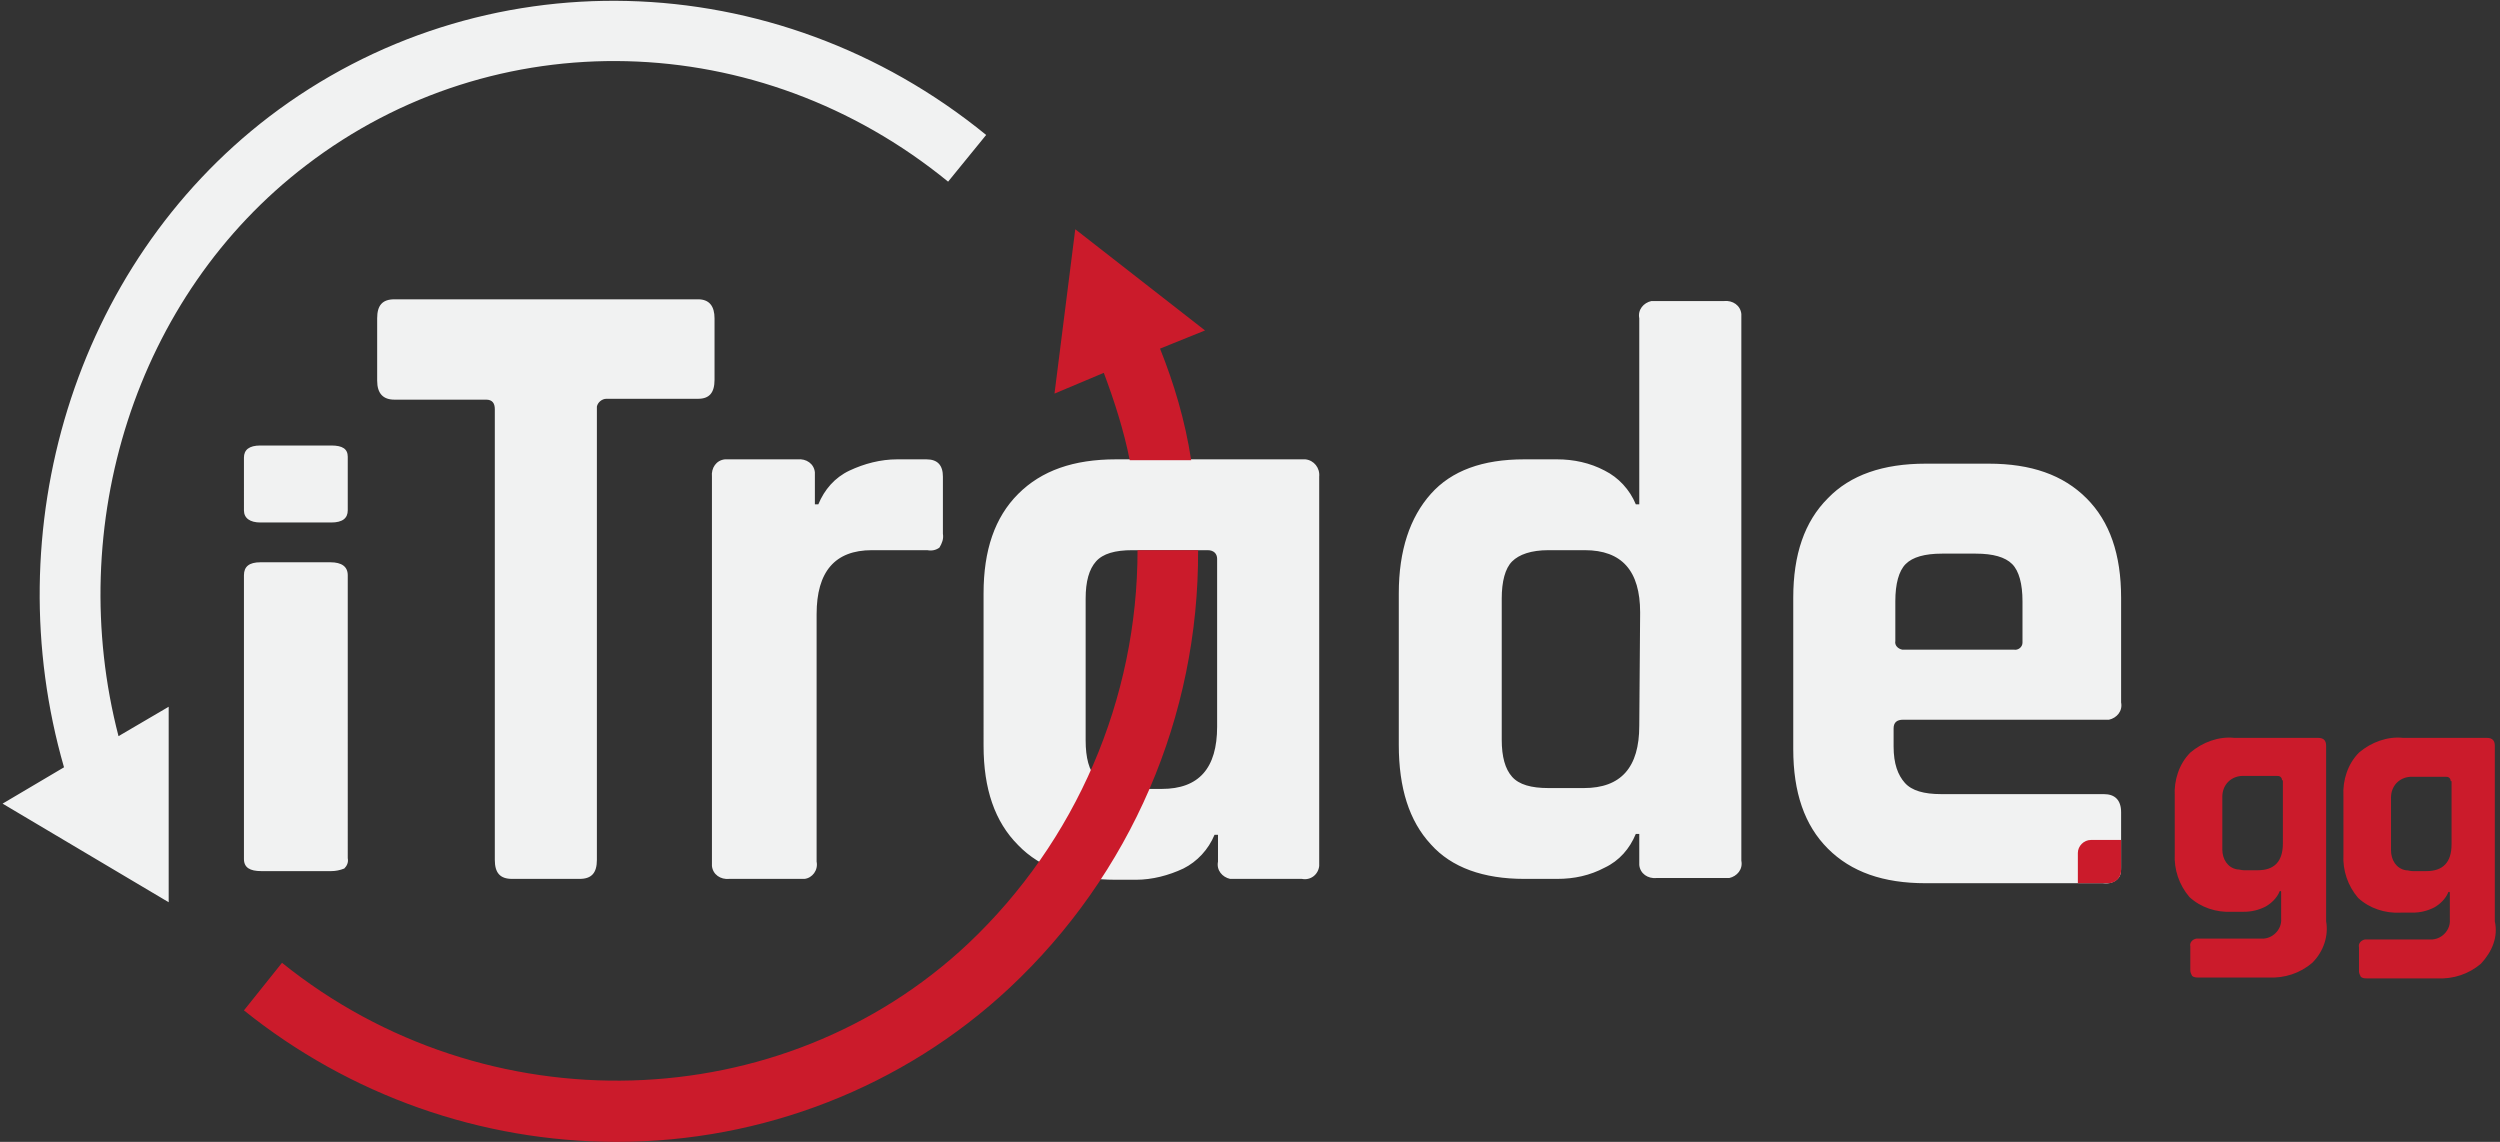
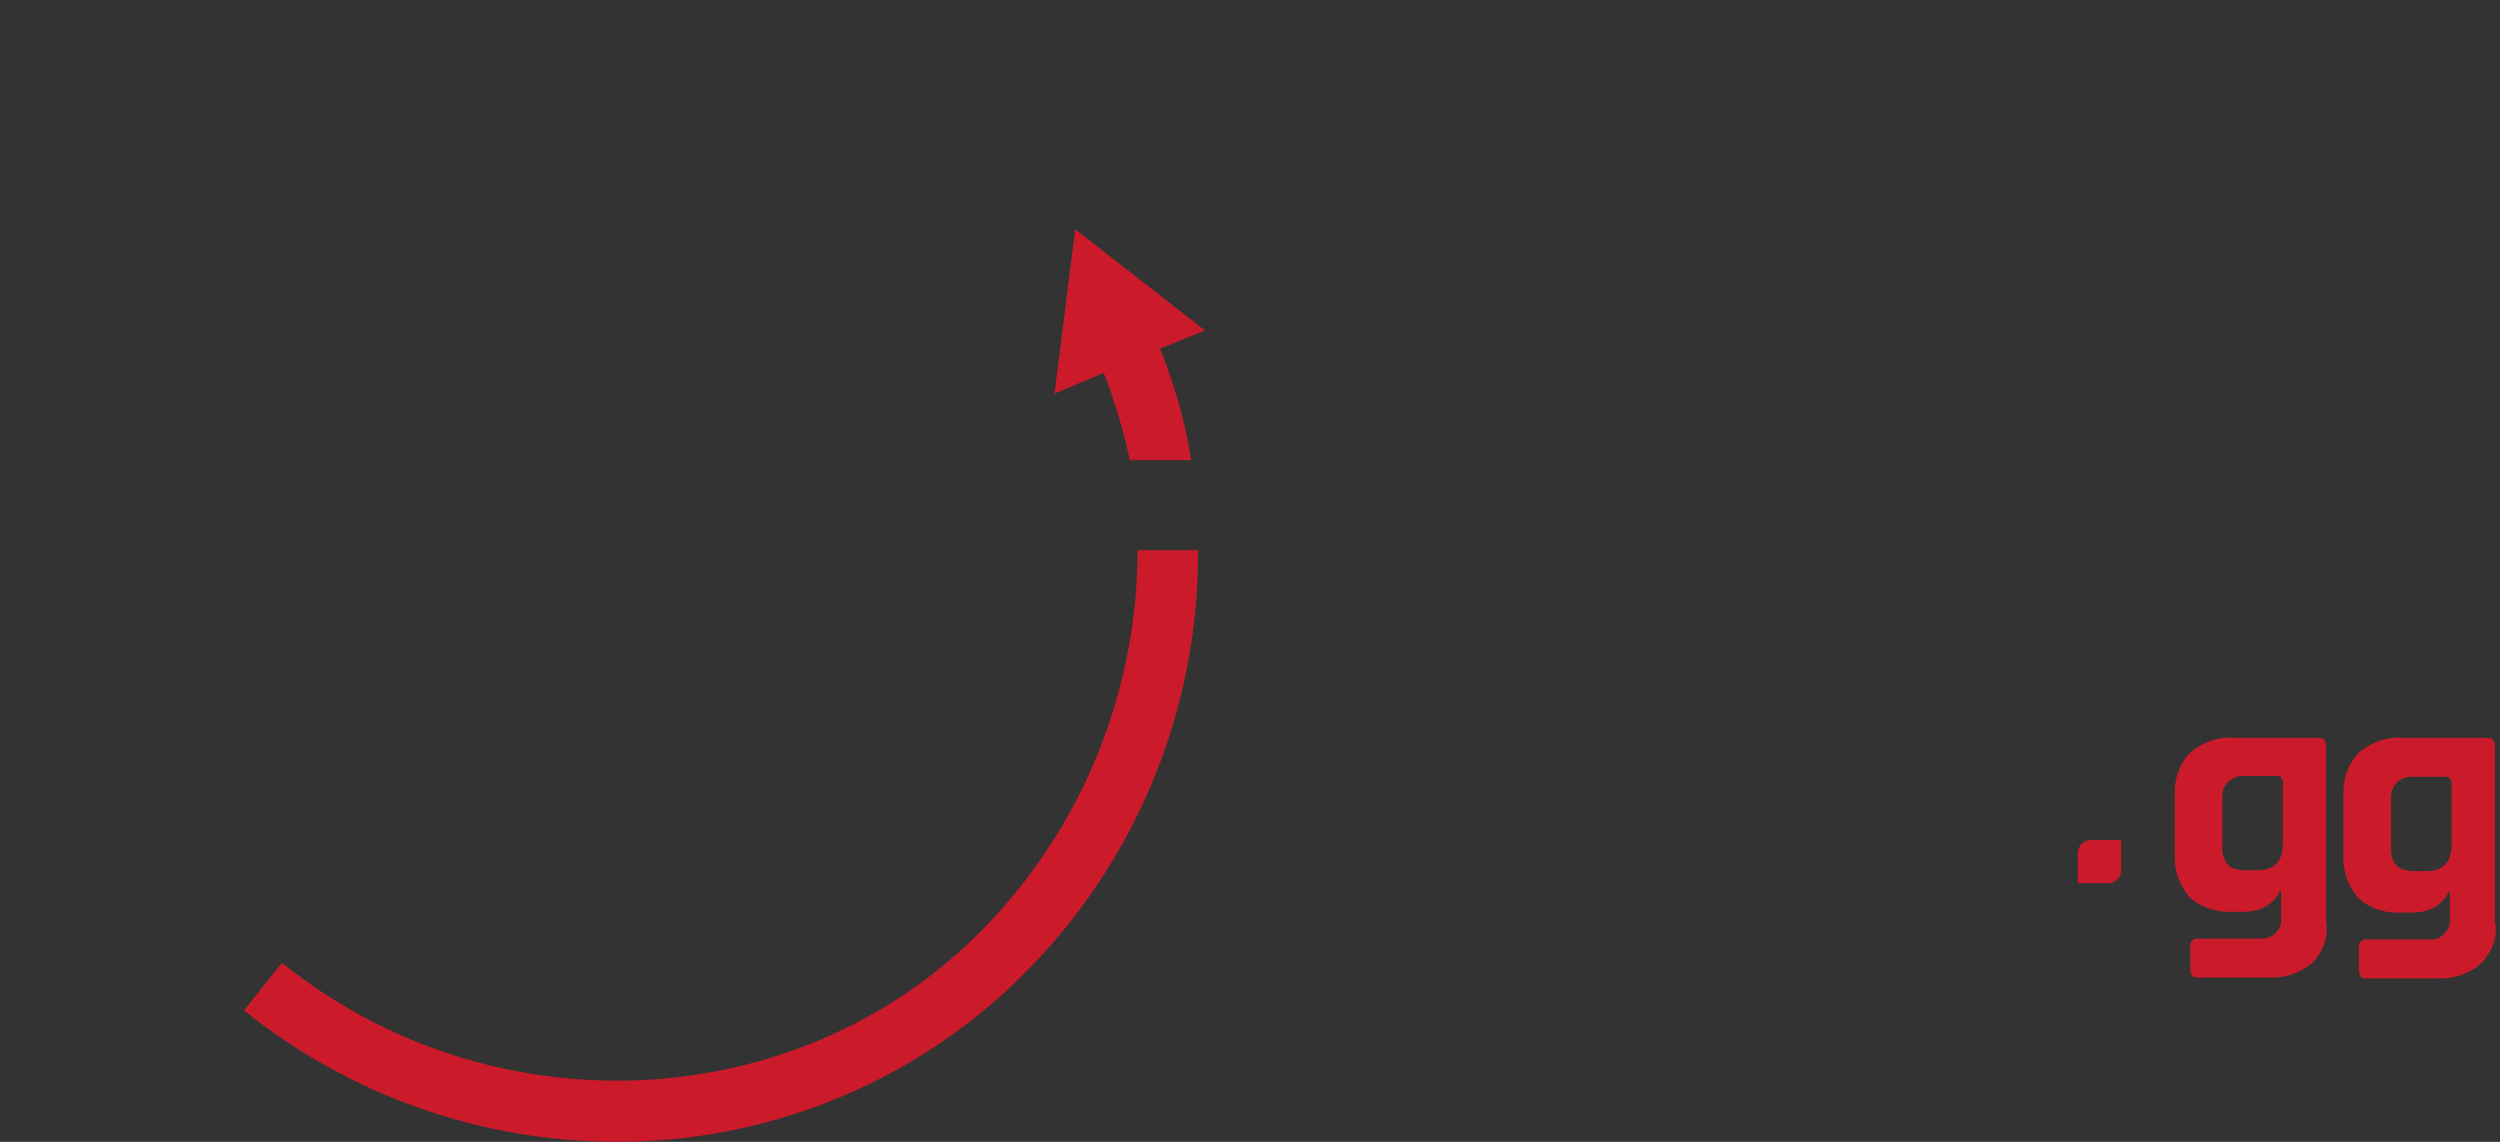
<svg xmlns="http://www.w3.org/2000/svg" version="1.1" id="Layer_1" x="0px" y="0px" viewBox="0 0 289 132" style="enable-background:new 0 0 289 132;" xml:space="preserve" width="289" height="132">
  <rect x="0" y="0" width="289" height="132" fill="#333333" stroke="none" />
  <style type="text/css">
	.st0{fill:#F1F2F2;}
	.st1{fill:#CB1B2B;}
</style>
-   <path class="st0" d="M114,15.6l-4.4,5.4C87.7,3.1,57.2,2.4,35.4,19.1c-19.8,15.1-28,41.7-21.7,66l5.8-3.4l0,22.6L0.3,92.9l7.1-4.2  c-7.9-27.4,1.1-57.9,23.7-75.2C55.5-5.1,89.6-4.3,114,15.6z M185.5,100.3c1.7-0.8,2.9-2.2,3.6-3.9h0.4v3.1c0,0.2,0,0.3,0,0.5  c0.1,1,1,1.6,2,1.5h7.9c0.2,0,0.3,0,0.5,0c0.9-0.2,1.6-1,1.4-2V36.8c0-0.2,0-0.3,0-0.5c-0.1-1-1-1.6-2-1.5h-7.9c-0.2,0-0.3,0-0.5,0  c-0.9,0.2-1.6,1-1.4,2v21.5h-0.4c-0.7-1.7-2-3.1-3.6-3.9c-1.7-0.9-3.6-1.3-5.5-1.3h-3.8c-4.8,0-8.4,1.3-10.8,4  c-2.4,2.7-3.7,6.5-3.7,11.5v17.5c0,5,1.2,8.8,3.7,11.5c2.4,2.7,6.1,4,10.8,4h3.8C182,101.6,183.8,101.2,185.5,100.3z M189.5,83.9  c0,4.8-2.1,7.2-6.4,7.2H179c-2,0-3.4-0.4-4.2-1.3s-1.2-2.3-1.2-4.3V69.2c0-2,0.4-3.5,1.2-4.3s2.2-1.3,4.2-1.3h4.2  c4.3,0,6.4,2.4,6.4,7.2L189.5,83.9L189.5,83.9z M30.1,60.4h8.2c1.3,0,1.9-0.5,1.9-1.4v-6.2c0-0.9-0.6-1.3-1.9-1.3h-8.2  c-1.3,0-1.9,0.5-1.9,1.4V59C28.2,59.9,28.9,60.4,30.1,60.4z M30.2,100.7h8.1c0.5,0,1-0.1,1.5-0.3c0.3-0.3,0.5-0.7,0.4-1.2V66.5  c0-1-0.7-1.5-2-1.5h-8.1c-1.3,0-1.9,0.5-1.9,1.5v32.8C28.2,100.3,28.9,100.7,30.2,100.7z M150.9,53.1c1,0.1,1.7,1,1.6,2v44.5  c0,0.2,0,0.3,0,0.5c-0.1,1-1,1.7-2,1.5h-7.8c-0.2,0-0.3,0-0.5,0c-0.9-0.2-1.6-1-1.4-2v-3.1h-0.4c-0.7,1.7-2,3.1-3.6,3.9  c-1.7,0.8-3.6,1.3-5.5,1.3H129c-4.9,0-8.7-1.3-11.3-4c-2.7-2.7-4-6.5-4-11.5V68.6c0-5,1.3-8.8,4-11.5c2.7-2.7,6.4-4,11.3-4h21.4  C150.6,53.1,150.8,53.1,150.9,53.1z M140.7,64.6c0-0.6-0.4-1-1.1-1h-8.7c-2,0-3.4,0.4-4.2,1.3s-1.2,2.3-1.2,4.3v16.4  c0,2,0.4,3.5,1.2,4.3s2.2,1.3,4.2,1.3h3.4c4.3,0,6.4-2.4,6.4-7.2L140.7,64.6z M93,101.6c0.9-0.1,1.6-1,1.4-2V71  c0-4.9,2.1-7.4,6.4-7.4h6.4c0.5,0.1,1,0,1.4-0.3c0.3-0.5,0.5-1,0.4-1.6v-6.6c0-1.3-0.6-2-1.9-2h-3.4c-1.9,0-3.8,0.5-5.5,1.3  c-1.7,0.8-2.9,2.2-3.6,3.9h-0.4v-3.2c0-0.2,0-0.3,0-0.5c-0.1-1-1-1.6-2-1.5h-7.9c-0.2,0-0.3,0-0.5,0c-1,0.1-1.6,1-1.5,2v44.5  c0,0.2,0,0.3,0,0.5c0.1,1,1,1.6,2,1.5h7.9C92.7,101.6,92.9,101.6,93,101.6z M69,99.4V47.3c0-0.1,0-0.2,0-0.3  c0.1-0.5,0.6-0.9,1.1-0.9h10.6c1.3,0,1.9-0.7,1.9-2.2v-7.1c0-1.4-0.6-2.2-1.9-2.2H45.6c-1.4,0-2,0.7-2,2.2V44c0,1.5,0.7,2.2,2,2.2  h10.6c0.7,0,1,0.4,1,1.1v52.1c0,1.5,0.6,2.2,2,2.2h7.8C68.4,101.6,69,100.9,69,99.4z M244.8,101.6c0.4-0.4,0.4-0.9,0.4-1.4l0-6.3  c0-1.4-0.7-2.1-2-2.1h-18.8c-2,0-3.4-0.4-4.2-1.3s-1.3-2.2-1.3-4.2v-2.1c0-0.7,0.4-1,1.1-1h23.3c0.2,0,0.3,0,0.5,0  c0.9-0.2,1.6-1,1.4-2V69.1c0-5-1.3-8.8-4-11.5c-2.7-2.7-6.4-4-11.3-4h-7.3c-4.9,0-8.7,1.3-11.3,4c-2.7,2.7-4,6.5-4,11.5v17.5  c0,5,1.3,8.8,4,11.5c2.7,2.7,6.4,4,11.3,4h20.5C243.8,102.2,244.4,102,244.8,101.6z M220.2,75.1c-0.1,0-0.2,0-0.3,0  c-0.5-0.1-0.9-0.5-0.8-1v-4.6c0-2,0.4-3.5,1.2-4.3s2.2-1.2,4.2-1.2h3.9c2,0,3.4,0.4,4.2,1.2s1.2,2.3,1.2,4.3v4.6c0,0.1,0,0.1,0,0.2  c0,0.5-0.5,0.9-1,0.8L220.2,75.1L220.2,75.1z" />
  <path class="st1" d="M134.1,40.3c1.6,4,2.9,8.3,3.6,12.9h-7.1c-0.7-3.5-1.8-6.9-3-10.1l-5.7,2.4l2.4-19l15,11.7L134.1,40.3z   M116.7,114.2c14-13.1,21.9-31.4,21.8-50.6h-7c0,17.2-7.1,33.7-19.6,45.5c-21.5,20.2-55.7,21.2-79.3,2.2l-4.4,5.5  c12.2,9.8,27.4,15.2,43.1,15.2C88.1,132,104.4,125.7,116.7,114.2z M267.3,111.3c-1.4,1.2-3.2,1.8-5.1,1.7h-8.1c-0.2,0-0.5,0-0.7-0.2  c-0.1-0.2-0.2-0.4-0.2-0.6v-2.8c-0.1-0.4,0.2-0.8,0.7-0.9c0.1,0,0.2,0,0.2,0h7.2c0.2,0,0.3,0,0.4,0c1.2-0.1,2.1-1.2,2-2.3  c0,0,0,0,0,0v-3.1l0,0c0,0,0-0.1-0.1-0.1c0,0-0.1,0-0.1,0.1c-0.3,0.7-0.9,1.3-1.6,1.7c-0.8,0.4-1.6,0.6-2.5,0.6h-1.4  c-1.8,0.1-3.6-0.5-4.9-1.7c-1.2-1.4-1.8-3.2-1.7-5V92c-0.1-1.8,0.5-3.7,1.8-5c1.4-1.2,3.3-1.9,5.1-1.7h9.7c0.6,0,0.9,0.3,0.9,0.9  v20.3C269.2,108.2,268.6,110,267.3,111.3z M263.8,90.2c0-0.3-0.2-0.5-0.5-0.5h-4c-0.1,0-0.1,0-0.2,0c-1.3,0.1-2.2,1.1-2.2,2.4l0,0  v6.1l0,0c0,1.1,0.6,2.1,1.7,2.3c0.3,0,0.5,0.1,0.8,0.1h1.6c1.9,0,2.9-1,2.9-3.1V90.2z M286.8,111.4c-1.4,1.2-3.2,1.8-5.1,1.7h-8.1  c-0.2,0-0.5,0-0.7-0.2c-0.1-0.2-0.2-0.4-0.2-0.6v-2.8c-0.1-0.4,0.2-0.8,0.7-0.9c0.1,0,0.2,0,0.2,0h7.2c0.2,0,0.3,0,0.4,0  c1.2-0.1,2.1-1.2,2-2.3c0,0,0,0,0,0v-3.1l0,0c0,0,0-0.1-0.1-0.1c0,0-0.1,0-0.1,0.1c-0.3,0.7-0.9,1.3-1.6,1.7  c-0.8,0.4-1.6,0.6-2.5,0.6h-1.4c-1.8,0.1-3.6-0.5-4.9-1.7c-1.2-1.4-1.8-3.2-1.7-5V92c-0.1-1.8,0.5-3.7,1.8-5  c1.4-1.2,3.3-1.9,5.1-1.7h9.7c0.6,0,0.9,0.3,0.9,0.9v20.3C288.8,108.3,288.1,110,286.8,111.4z M283.3,90.3c0-0.3-0.2-0.5-0.5-0.5h-4  c-0.1,0-0.1,0-0.2,0c-1.3,0.1-2.2,1.1-2.2,2.4l0,0v6.1l0,0c0,1.1,0.6,2.1,1.7,2.3c0.3,0,0.5,0.1,0.8,0.1h1.6c1.9,0,2.9-1,2.9-3.1  V90.3z M245.2,100.6v-3.5h-3.5c-0.8,0-1.5,0.7-1.5,1.5v3.5h3.5C244.5,102.1,245.2,101.5,245.2,100.6z" />
</svg>